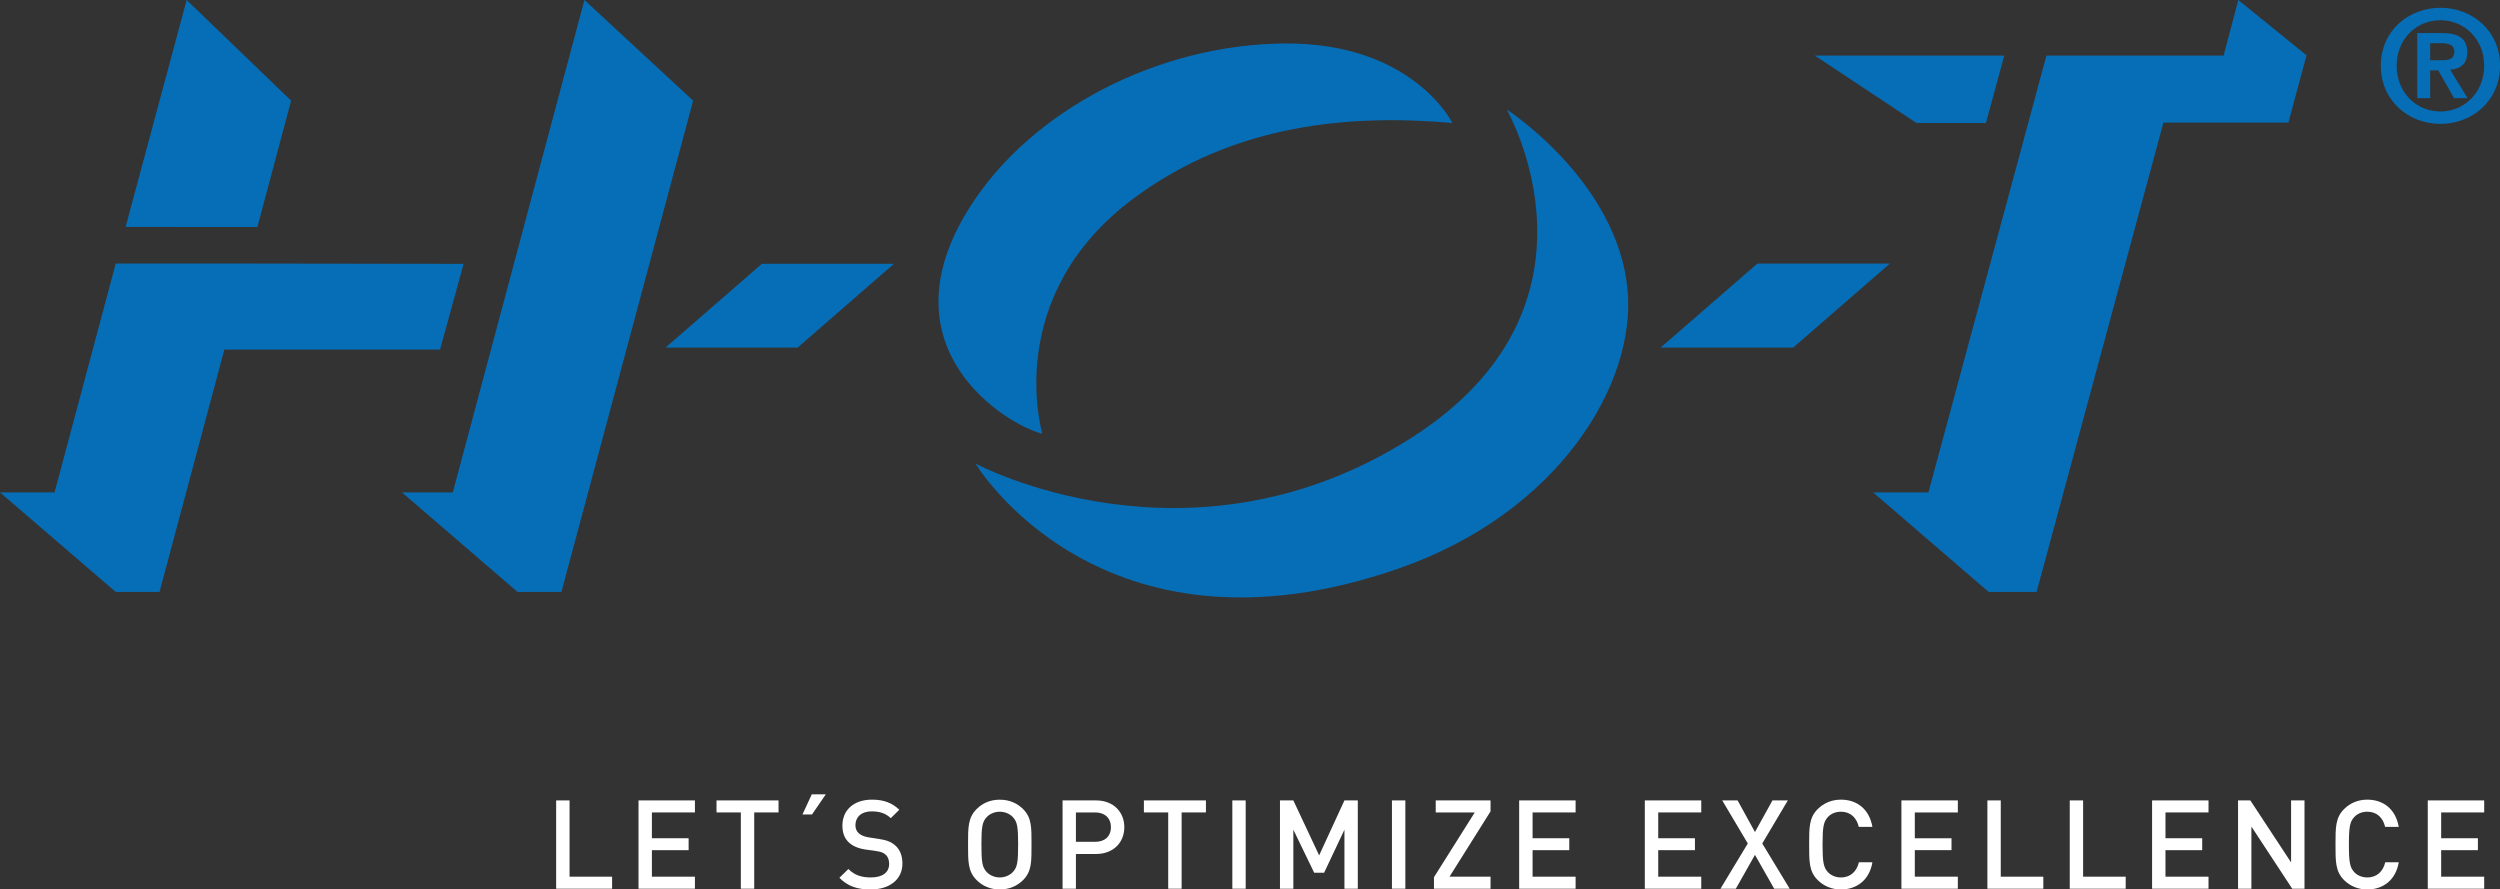
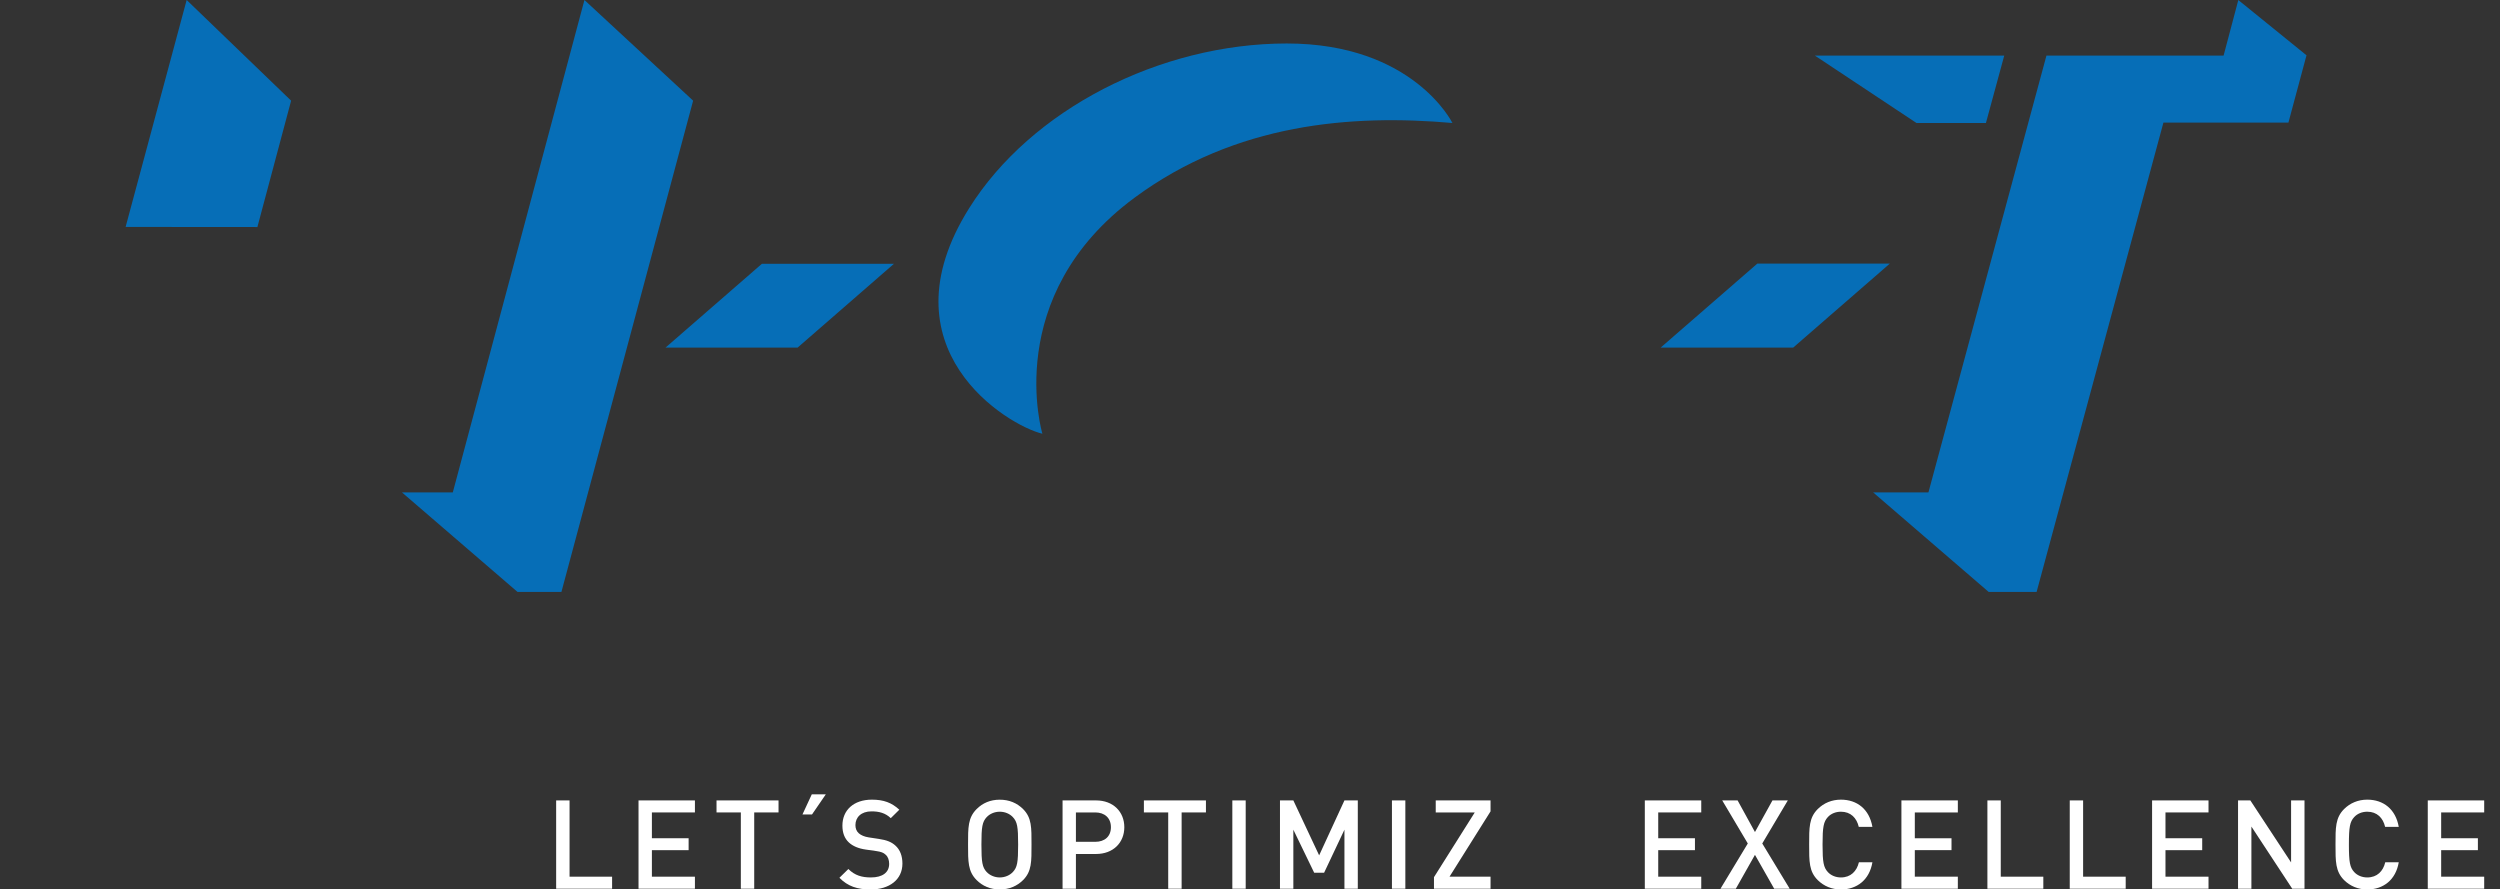
<svg xmlns="http://www.w3.org/2000/svg" width="283.46pt" height="100.85pt" viewBox="0 0 283.46 100.85" version="1.1">
  <rect x="0" y="0" width="283.46" height="100.85" fill="#333333" stroke="none" />
  <defs>
    <clipPath id="clip1">
      <path d="M 63 90 L 70 90 L 70 100.852 L 63 100.852 Z M 63 90 " />
    </clipPath>
    <clipPath id="clip2">
      <path d="M 72 90 L 79 90 L 79 100.852 L 72 100.852 Z M 72 90 " />
    </clipPath>
    <clipPath id="clip3">
      <path d="M 81 90 L 89 90 L 89 100.852 L 81 100.852 Z M 81 90 " />
    </clipPath>
    <clipPath id="clip4">
      <path d="M 95 90 L 103 90 L 103 100.852 L 95 100.852 Z M 95 90 " />
    </clipPath>
    <clipPath id="clip5">
      <path d="M 109 90 L 117 90 L 117 100.852 L 109 100.852 Z M 109 90 " />
    </clipPath>
    <clipPath id="clip6">
      <path d="M 120 90 L 128 90 L 128 100.852 L 120 100.852 Z M 120 90 " />
    </clipPath>
    <clipPath id="clip7">
      <path d="M 129 90 L 137 90 L 137 100.852 L 129 100.852 Z M 129 90 " />
    </clipPath>
    <clipPath id="clip8">
      <path d="M 139 90 L 142 90 L 142 100.852 L 139 100.852 Z M 139 90 " />
    </clipPath>
    <clipPath id="clip9">
      <path d="M 145 90 L 154 90 L 154 100.852 L 145 100.852 Z M 145 90 " />
    </clipPath>
    <clipPath id="clip10">
      <path d="M 157 90 L 160 90 L 160 100.852 L 157 100.852 Z M 157 90 " />
    </clipPath>
    <clipPath id="clip11">
      <path d="M 162 90 L 170 90 L 170 100.852 L 162 100.852 Z M 162 90 " />
    </clipPath>
    <clipPath id="clip12">
      <path d="M 172 90 L 179 90 L 179 100.852 L 172 100.852 Z M 172 90 " />
    </clipPath>
    <clipPath id="clip13">
      <path d="M 186 90 L 193 90 L 193 100.852 L 186 100.852 Z M 186 90 " />
    </clipPath>
    <clipPath id="clip14">
      <path d="M 195 90 L 203 90 L 203 100.852 L 195 100.852 Z M 195 90 " />
    </clipPath>
    <clipPath id="clip15">
      <path d="M 205 90 L 213 90 L 213 100.852 L 205 100.852 Z M 205 90 " />
    </clipPath>
    <clipPath id="clip16">
      <path d="M 215 90 L 222 90 L 222 100.852 L 215 100.852 Z M 215 90 " />
    </clipPath>
    <clipPath id="clip17">
      <path d="M 225 90 L 232 90 L 232 100.852 L 225 100.852 Z M 225 90 " />
    </clipPath>
    <clipPath id="clip18">
      <path d="M 234 90 L 242 90 L 242 100.852 L 234 100.852 Z M 234 90 " />
    </clipPath>
    <clipPath id="clip19">
      <path d="M 244 90 L 251 90 L 251 100.852 L 244 100.852 Z M 244 90 " />
    </clipPath>
    <clipPath id="clip20">
      <path d="M 253 90 L 262 90 L 262 100.852 L 253 100.852 Z M 253 90 " />
    </clipPath>
    <clipPath id="clip21">
      <path d="M 264 90 L 272 90 L 272 100.852 L 264 100.852 Z M 264 90 " />
    </clipPath>
    <clipPath id="clip22">
      <path d="M 275 90 L 282 90 L 282 100.852 L 275 100.852 Z M 275 90 " />
    </clipPath>
    <clipPath id="clip23">
-       <path d="M 269 0 L 283.461 0 L 283.461 15 L 269 15 Z M 269 0 " />
-     </clipPath>
+       </clipPath>
  </defs>
  <g id="surface1">
    <path style=" stroke:none;fill-rule:nonzero;fill:rgb(2.353%,43.137%,71.764%);fill-opacity:1;" d="M 33.008 11.414 L 29.184 25.742 L 14.242 25.73 L 21.164 0 Z M 33.008 11.414 " />
-     <path style=" stroke:none;fill-rule:nonzero;fill:rgb(2.353%,43.137%,71.764%);fill-opacity:1;" d="M 6.188 55.832 L 13.125 29.883 L 27.918 29.883 L 52.566 29.918 L 49.891 39.641 L 25.438 39.637 L 18.086 67.117 L 13.125 67.117 L 0 55.832 " />
    <path style=" stroke:none;fill-rule:nonzero;fill:rgb(2.353%,43.137%,71.764%);fill-opacity:1;" d="M 78.59 11.414 L 63.656 67.117 L 58.68 67.117 L 45.578 55.832 L 51.34 55.832 L 66.266 0 " />
    <path style=" stroke:none;fill-rule:nonzero;fill:rgb(2.353%,43.137%,71.764%);fill-opacity:1;" d="M 252.121 6.301 L 253.789 0.004 L 261.52 6.27 L 259.469 13.902 L 245.297 13.902 L 230.918 67.117 L 225.484 67.117 L 212.387 55.832 L 218.652 55.832 L 232.035 6.301 " />
    <path style=" stroke:none;fill-rule:nonzero;fill:rgb(2.353%,43.137%,71.764%);fill-opacity:1;" d="M 205.773 6.301 L 227.25 6.301 L 225.172 13.945 L 217.297 13.945 Z M 205.773 6.301 " />
    <path style=" stroke:none;fill-rule:nonzero;fill:rgb(2.353%,43.137%,71.764%);fill-opacity:1;" d="M 118.191 49.18 C 118.191 49.18 113.488 33.586 128.664 22.398 C 140.125 13.945 153.289 12.945 164.68 13.945 C 164.68 13.945 160.254 4.926 145.887 4.93 C 131.523 4.938 116.902 12.418 109.891 23.598 C 99.887 39.535 114.211 48.23 118.191 49.18 " />
    <path style=" stroke:none;fill-rule:nonzero;fill:rgb(2.353%,43.137%,71.764%);fill-opacity:1;" d="M 90.434 39.414 L 75.457 39.414 L 86.383 29.914 L 101.355 29.914 Z M 90.434 39.414 " />
    <path style=" stroke:none;fill-rule:nonzero;fill:rgb(2.353%,43.137%,71.764%);fill-opacity:1;" d="M 203.316 39.414 L 188.289 39.414 L 199.254 29.887 L 214.277 29.887 Z M 203.316 39.414 " />
-     <path style=" stroke:none;fill-rule:nonzero;fill:rgb(2.353%,43.137%,71.764%);fill-opacity:1;" d="M 110.602 52.559 C 110.602 52.559 134.848 65.621 159.934 49.703 C 183.664 34.648 170.84 12.418 170.84 12.418 C 170.84 12.418 183.422 20.543 184.543 32.891 C 185.516 43.574 176.684 58.156 158.617 64.449 C 124.754 76.242 110.602 52.559 110.602 52.559 " />
    <g clip-path="url(#clip1)" clip-rule="nonzero">
      <path style=" stroke:none;fill-rule:nonzero;fill:rgb(100%,100%,100%);fill-opacity:1;" d="M 63.059 100.766 L 63.059 90.754 L 64.578 90.754 L 64.578 99.402 L 69.402 99.402 L 69.402 100.766 " />
    </g>
    <g clip-path="url(#clip2)" clip-rule="nonzero">
      <path style=" stroke:none;fill-rule:nonzero;fill:rgb(100%,100%,100%);fill-opacity:1;" d="M 72.398 100.766 L 72.398 90.754 L 78.793 90.754 L 78.793 92.117 L 73.914 92.117 L 73.914 95.043 L 78.078 95.043 L 78.078 96.395 L 73.914 96.395 L 73.914 99.402 L 78.793 99.402 L 78.793 100.766 " />
    </g>
    <g clip-path="url(#clip3)" clip-rule="nonzero">
      <path style=" stroke:none;fill-rule:nonzero;fill:rgb(100%,100%,100%);fill-opacity:1;" d="M 85.516 92.117 L 85.516 100.766 L 84 100.766 L 84 92.117 L 81.242 92.117 L 81.242 90.754 L 88.273 90.754 L 88.273 92.117 " />
    </g>
    <path style=" stroke:none;fill-rule:nonzero;fill:rgb(100%,100%,100%);fill-opacity:1;" d="M 92.07 92.344 L 90.988 92.344 L 92.043 90.066 L 93.633 90.066 Z M 92.07 92.344 " />
    <g clip-path="url(#clip4)" clip-rule="nonzero">
      <path style=" stroke:none;fill-rule:nonzero;fill:rgb(100%,100%,100%);fill-opacity:1;" d="M 98.723 100.852 C 97.215 100.852 96.133 100.5 95.176 99.527 L 96.191 98.531 C 96.922 99.262 97.723 99.488 98.75 99.488 C 100.055 99.488 100.816 98.926 100.816 97.953 C 100.816 97.52 100.691 97.152 100.422 96.914 C 100.172 96.676 99.914 96.578 99.328 96.492 L 98.145 96.324 C 97.332 96.207 96.684 95.93 96.246 95.52 C 95.754 95.059 95.516 94.426 95.516 93.609 C 95.516 91.867 96.781 90.668 98.863 90.668 C 100.184 90.668 101.109 91.008 101.969 91.809 L 101 92.766 C 100.383 92.176 99.664 91.996 98.82 91.996 C 97.641 91.996 96.992 92.668 96.992 93.555 C 96.992 93.918 97.105 94.242 97.371 94.48 C 97.625 94.707 98.031 94.875 98.492 94.945 L 99.633 95.117 C 100.566 95.254 101.086 95.48 101.508 95.859 C 102.055 96.336 102.32 97.055 102.32 97.914 C 102.32 99.754 100.816 100.852 98.723 100.852 " />
    </g>
    <g clip-path="url(#clip5)" clip-rule="nonzero">
      <path style=" stroke:none;fill-rule:nonzero;fill:rgb(100%,100%,100%);fill-opacity:1;" d="M 114.848 92.656 C 114.496 92.273 113.949 92.035 113.359 92.035 C 112.77 92.035 112.223 92.273 111.867 92.656 C 111.379 93.188 111.277 93.75 111.277 95.758 C 111.277 97.77 111.379 98.336 111.867 98.867 C 112.223 99.246 112.77 99.488 113.359 99.488 C 113.949 99.488 114.496 99.246 114.848 98.867 C 115.344 98.336 115.441 97.77 115.441 95.758 C 115.441 93.75 115.344 93.188 114.848 92.656 M 116.004 99.785 C 115.312 100.469 114.43 100.848 113.359 100.848 C 112.289 100.848 111.418 100.469 110.73 99.785 C 109.746 98.797 109.762 97.688 109.762 95.758 C 109.762 93.836 109.746 92.723 110.73 91.738 C 111.418 91.051 112.289 90.672 113.359 90.672 C 114.43 90.672 115.312 91.051 116.004 91.738 C 116.988 92.723 116.957 93.836 116.957 95.758 C 116.957 97.688 116.988 98.797 116.004 99.785 " />
    </g>
    <g clip-path="url(#clip6)" clip-rule="nonzero">
      <path style=" stroke:none;fill-rule:nonzero;fill:rgb(100%,100%,100%);fill-opacity:1;" d="M 124.188 92.117 L 121.992 92.117 L 121.992 95.449 L 124.188 95.449 C 125.242 95.449 125.961 94.848 125.961 93.793 C 125.961 92.738 125.242 92.117 124.188 92.117 M 124.273 96.828 L 121.992 96.828 L 121.992 100.766 L 120.477 100.766 L 120.477 90.754 L 124.273 90.754 C 126.227 90.754 127.48 92.047 127.48 93.793 C 127.48 95.535 126.227 96.828 124.273 96.828 " />
    </g>
    <g clip-path="url(#clip7)" clip-rule="nonzero">
      <path style=" stroke:none;fill-rule:nonzero;fill:rgb(100%,100%,100%);fill-opacity:1;" d="M 133.977 92.117 L 133.977 100.766 L 132.457 100.766 L 132.457 92.117 L 129.699 92.117 L 129.699 90.754 L 136.734 90.754 L 136.734 92.117 " />
    </g>
    <g clip-path="url(#clip8)" clip-rule="nonzero">
      <path style=" stroke:none;fill-rule:nonzero;fill:rgb(100%,100%,100%);fill-opacity:1;" d="M 139.727 100.766 L 141.242 100.766 L 141.242 90.754 L 139.727 90.754 Z M 139.727 100.766 " />
    </g>
    <g clip-path="url(#clip9)" clip-rule="nonzero">
      <path style=" stroke:none;fill-rule:nonzero;fill:rgb(100%,100%,100%);fill-opacity:1;" d="M 152.438 100.766 L 152.438 94.074 L 150.133 98.953 L 149.008 98.953 L 146.645 94.074 L 146.645 100.766 L 145.129 100.766 L 145.129 90.754 L 146.645 90.754 L 149.57 96.984 L 152.438 90.754 L 153.953 90.754 L 153.953 100.766 " />
    </g>
    <g clip-path="url(#clip10)" clip-rule="nonzero">
      <path style=" stroke:none;fill-rule:nonzero;fill:rgb(100%,100%,100%);fill-opacity:1;" d="M 157.824 100.766 L 159.344 100.766 L 159.344 90.754 L 157.824 90.754 Z M 157.824 100.766 " />
    </g>
    <g clip-path="url(#clip11)" clip-rule="nonzero">
      <path style=" stroke:none;fill-rule:nonzero;fill:rgb(100%,100%,100%);fill-opacity:1;" d="M 162.59 100.766 L 162.59 99.457 L 167.215 92.117 L 162.789 92.117 L 162.789 90.754 L 169.004 90.754 L 169.004 91.996 L 164.352 99.402 L 169.004 99.402 L 169.004 100.766 " />
    </g>
    <g clip-path="url(#clip12)" clip-rule="nonzero">
-       <path style=" stroke:none;fill-rule:nonzero;fill:rgb(100%,100%,100%);fill-opacity:1;" d="M 172.25 100.766 L 172.25 90.754 L 178.648 90.754 L 178.648 92.117 L 173.77 92.117 L 173.77 95.043 L 177.93 95.043 L 177.93 96.395 L 173.77 96.395 L 173.77 99.402 L 178.648 99.402 L 178.648 100.766 " />
-     </g>
+       </g>
    <g clip-path="url(#clip13)" clip-rule="nonzero">
      <path style=" stroke:none;fill-rule:nonzero;fill:rgb(100%,100%,100%);fill-opacity:1;" d="M 186.496 100.766 L 186.496 90.754 L 192.895 90.754 L 192.895 92.117 L 188.016 92.117 L 188.016 95.043 L 192.18 95.043 L 192.18 96.395 L 188.016 96.395 L 188.016 99.402 L 192.895 99.402 L 192.895 100.766 " />
    </g>
    <g clip-path="url(#clip14)" clip-rule="nonzero">
      <path style=" stroke:none;fill-rule:nonzero;fill:rgb(100%,100%,100%);fill-opacity:1;" d="M 201.164 100.766 L 198.984 96.926 L 196.816 100.766 L 195.074 100.766 L 198.172 95.637 L 195.273 90.754 L 197.016 90.754 L 198.984 94.34 L 200.969 90.754 L 202.711 90.754 L 199.812 95.637 L 202.922 100.766 " />
    </g>
    <g clip-path="url(#clip15)" clip-rule="nonzero">
      <path style=" stroke:none;fill-rule:nonzero;fill:rgb(100%,100%,100%);fill-opacity:1;" d="M 208.73 100.852 C 207.691 100.852 206.789 100.469 206.098 99.785 C 205.113 98.797 205.129 97.688 205.129 95.762 C 205.129 93.836 205.113 92.727 206.098 91.738 C 206.789 91.051 207.691 90.668 208.73 90.668 C 210.57 90.668 211.949 91.754 212.301 93.75 L 210.754 93.75 C 210.516 92.738 209.84 92.035 208.73 92.035 C 208.137 92.035 207.605 92.258 207.254 92.637 C 206.762 93.176 206.648 93.75 206.648 95.762 C 206.648 97.77 206.762 98.348 207.254 98.883 C 207.605 99.262 208.137 99.488 208.73 99.488 C 209.84 99.488 210.527 98.785 210.77 97.77 L 212.301 97.77 C 211.965 99.77 210.543 100.852 208.73 100.852 " />
    </g>
    <g clip-path="url(#clip16)" clip-rule="nonzero">
      <path style=" stroke:none;fill-rule:nonzero;fill:rgb(100%,100%,100%);fill-opacity:1;" d="M 215.59 100.766 L 215.59 90.754 L 221.988 90.754 L 221.988 92.117 L 217.109 92.117 L 217.109 95.043 L 221.27 95.043 L 221.27 96.395 L 217.109 96.395 L 217.109 99.402 L 221.988 99.402 L 221.988 100.766 " />
    </g>
    <g clip-path="url(#clip17)" clip-rule="nonzero">
      <path style=" stroke:none;fill-rule:nonzero;fill:rgb(100%,100%,100%);fill-opacity:1;" d="M 225.34 100.766 L 225.34 90.754 L 226.855 90.754 L 226.855 99.402 L 231.68 99.402 L 231.68 100.766 " />
    </g>
    <g clip-path="url(#clip18)" clip-rule="nonzero">
      <path style=" stroke:none;fill-rule:nonzero;fill:rgb(100%,100%,100%);fill-opacity:1;" d="M 234.676 100.766 L 234.676 90.754 L 236.191 90.754 L 236.191 99.402 L 241.02 99.402 L 241.02 100.766 " />
    </g>
    <g clip-path="url(#clip19)" clip-rule="nonzero">
      <path style=" stroke:none;fill-rule:nonzero;fill:rgb(100%,100%,100%);fill-opacity:1;" d="M 244.012 100.766 L 244.012 90.754 L 250.41 90.754 L 250.41 92.117 L 245.531 92.117 L 245.531 95.043 L 249.695 95.043 L 249.695 96.395 L 245.531 96.395 L 245.531 99.402 L 250.41 99.402 L 250.41 100.766 " />
    </g>
    <g clip-path="url(#clip20)" clip-rule="nonzero">
      <path style=" stroke:none;fill-rule:nonzero;fill:rgb(100%,100%,100%);fill-opacity:1;" d="M 259.902 100.766 L 255.273 93.719 L 255.273 100.766 L 253.758 100.766 L 253.758 90.754 L 255.152 90.754 L 259.773 97.785 L 259.773 90.754 L 261.293 90.754 L 261.293 100.766 " />
    </g>
    <g clip-path="url(#clip21)" clip-rule="nonzero">
      <path style=" stroke:none;fill-rule:nonzero;fill:rgb(100%,100%,100%);fill-opacity:1;" d="M 268.41 100.852 C 267.371 100.852 266.469 100.469 265.777 99.785 C 264.797 98.797 264.809 97.688 264.809 95.762 C 264.809 93.836 264.797 92.727 265.777 91.738 C 266.469 91.051 267.371 90.668 268.41 90.668 C 270.25 90.668 271.629 91.754 271.98 93.75 L 270.434 93.75 C 270.195 92.738 269.52 92.035 268.41 92.035 C 267.816 92.035 267.285 92.258 266.934 92.637 C 266.441 93.176 266.328 93.75 266.328 95.762 C 266.328 97.77 266.441 98.348 266.934 98.883 C 267.285 99.262 267.816 99.488 268.41 99.488 C 269.52 99.488 270.211 98.785 270.449 97.77 L 271.98 97.77 C 271.645 99.77 270.223 100.852 268.41 100.852 " />
    </g>
    <g clip-path="url(#clip22)" clip-rule="nonzero">
      <path style=" stroke:none;fill-rule:nonzero;fill:rgb(100%,100%,100%);fill-opacity:1;" d="M 275.27 100.766 L 275.27 90.754 L 281.668 90.754 L 281.668 92.117 L 276.789 92.117 L 276.789 95.043 L 280.953 95.043 L 280.953 96.395 L 276.789 96.395 L 276.789 99.402 L 281.668 99.402 L 281.668 100.766 " />
    </g>
    <g clip-path="url(#clip23)" clip-rule="nonzero">
      <path style=" stroke:none;fill-rule:nonzero;fill:rgb(2.353%,43.137%,71.764%);fill-opacity:1;" d="M 275.543 6.832 L 276.848 6.832 C 277.676 6.832 278.289 6.707 278.289 5.812 C 278.289 5.02 277.445 4.895 276.773 4.895 L 275.543 4.895 Z M 274.082 3.75 L 276.863 3.75 C 278.711 3.75 279.75 4.332 279.75 5.934 C 279.75 7.289 278.906 7.816 277.812 7.906 L 279.781 11.125 L 278.254 11.125 L 276.457 7.977 L 275.543 7.977 L 275.543 11.125 L 274.082 11.125 Z M 276.707 12.641 C 279.434 12.641 281.668 10.457 281.668 7.449 C 281.668 4.457 279.434 2.293 276.707 2.293 C 273.941 2.293 271.742 4.457 271.742 7.449 C 271.742 10.457 273.941 12.641 276.707 12.641 M 276.707 0.883 C 280.273 0.883 283.465 3.453 283.465 7.449 C 283.465 11.457 280.273 14.047 276.707 14.047 C 273.133 14.047 269.949 11.457 269.949 7.449 C 269.949 3.453 273.133 0.883 276.707 0.883 " />
    </g>
  </g>
</svg>